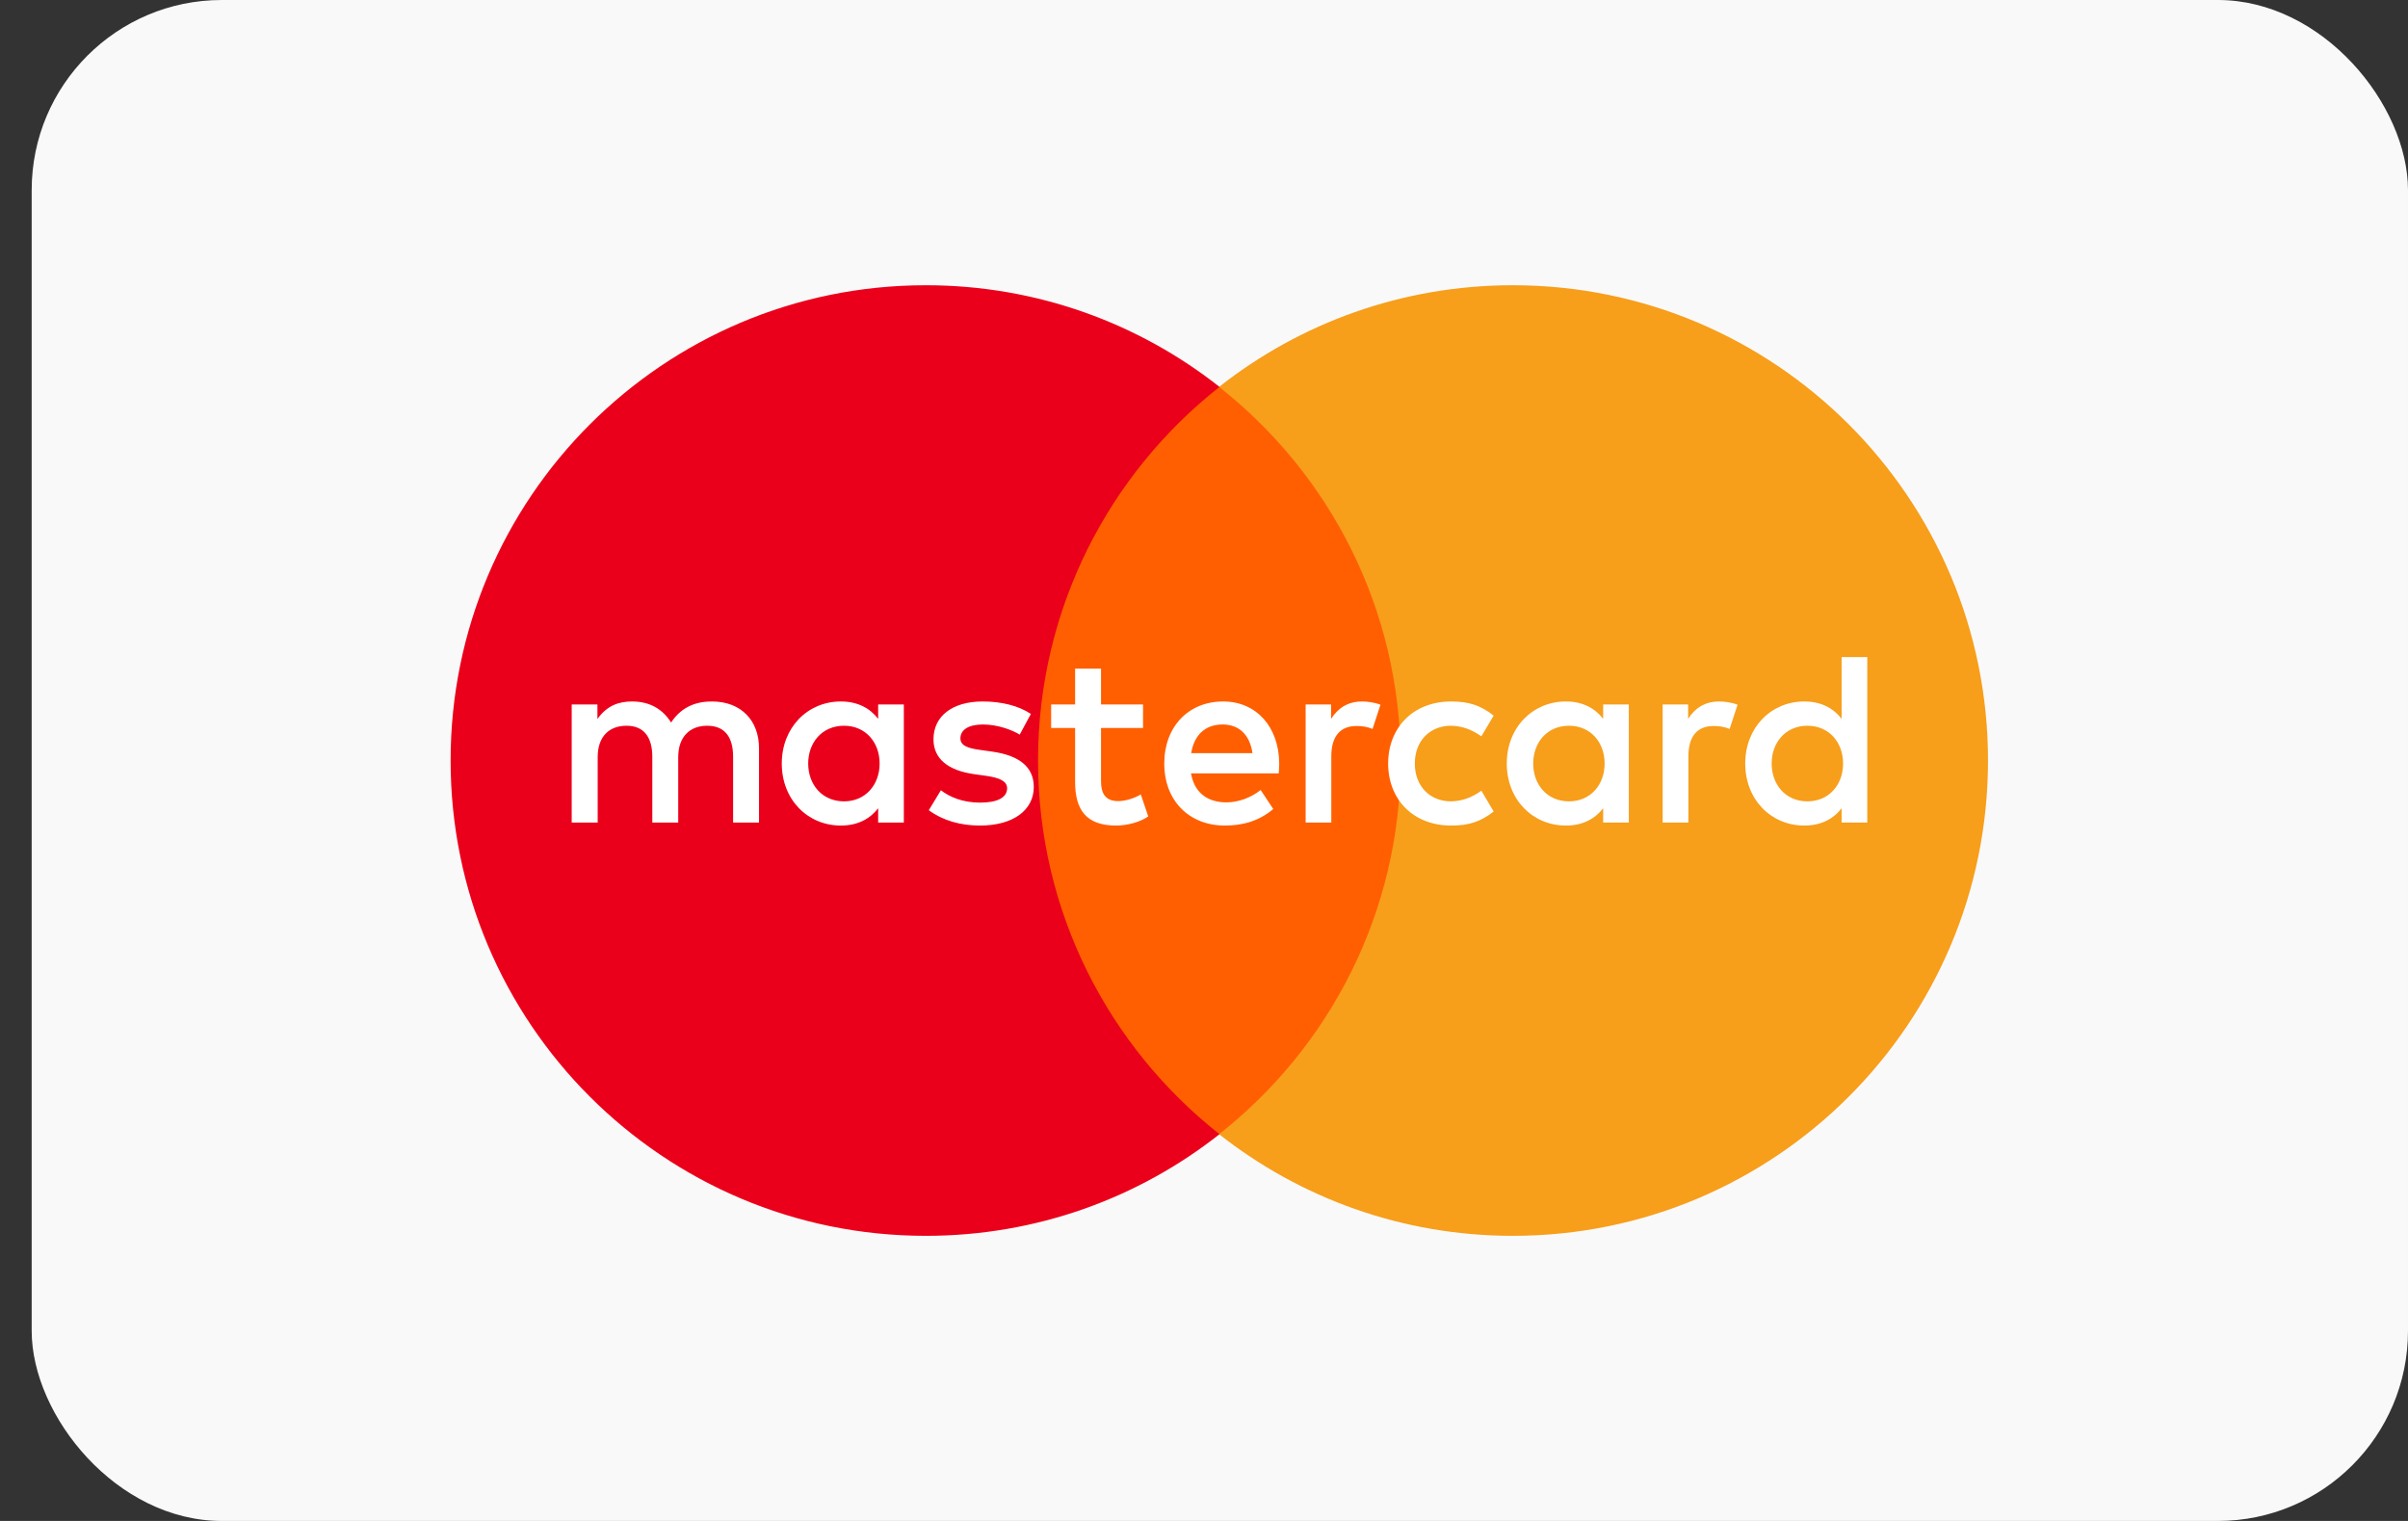
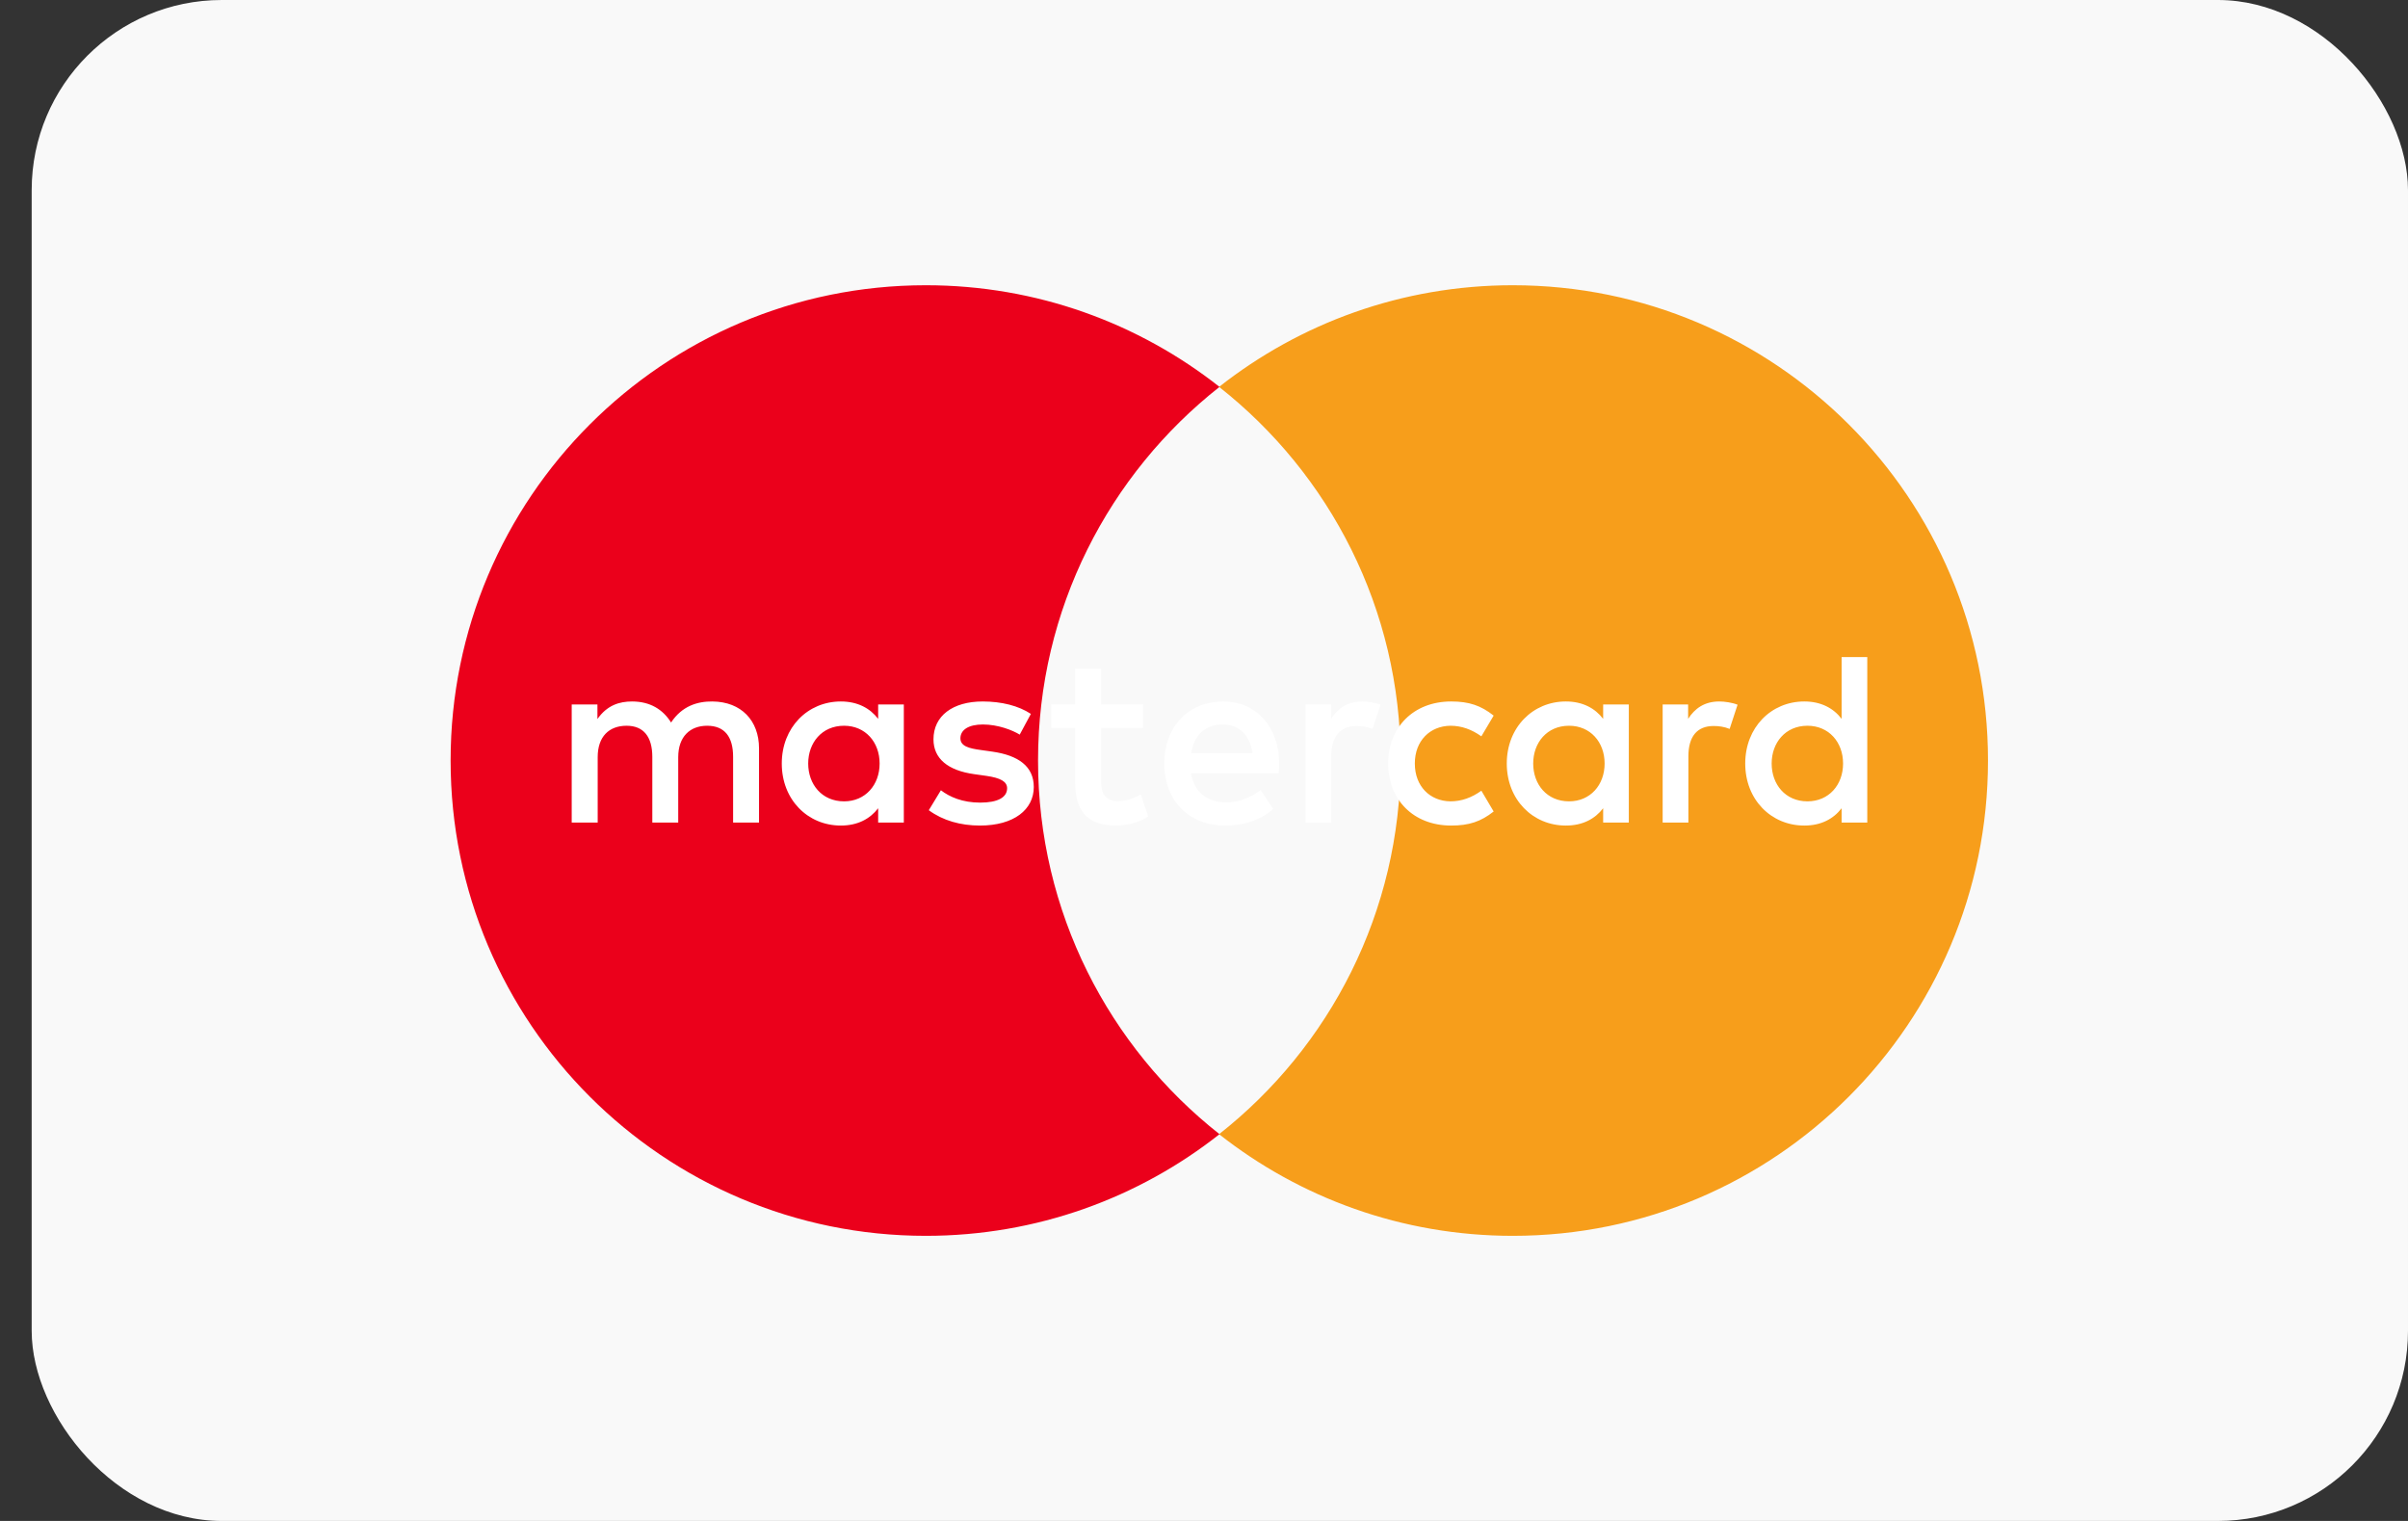
<svg xmlns="http://www.w3.org/2000/svg" width="38" height="24" viewBox="0 0 38 24" fill="none">
  <rect x="0" y="0" width="38" height="24" fill="#333333" stroke="none" />
  <g id="MasterCard">
    <rect id="Rectangle" x="0.5" width="37.5" height="24" rx="3" fill="#F9F9F9" />
    <g id="Group">
      <g id="Group_2">
-         <path id="Vector" d="M22.522 17.898H15.96V6.105H22.522V17.898Z" fill="#FF5F00" />
        <g id="Group_3">
          <path id="Vector_2" d="M16.381 12.001C16.381 9.609 17.501 7.478 19.245 6.105C17.97 5.1 16.36 4.501 14.61 4.501C10.469 4.501 7.111 7.859 7.111 12.001C7.111 16.143 10.469 19.501 14.61 19.501C16.36 19.501 17.97 18.902 19.245 17.897C17.501 16.524 16.381 14.393 16.381 12.001Z" fill="#EB001B" />
        </g>
        <g id="Group_4">
          <path id="Vector_3" d="M31.372 12.001C31.372 16.143 28.015 19.501 23.873 19.501C22.123 19.501 20.514 18.902 19.238 17.897C20.983 16.524 22.103 14.393 22.103 12.001C22.103 9.609 20.983 7.478 19.238 6.105C20.514 5.1 22.123 4.501 23.873 4.501C28.015 4.501 31.372 7.859 31.372 12.001Z" fill="#F79E1B" />
        </g>
      </g>
      <g id="Group_5">
        <path id="Vector_4" d="M12.754 12.048C12.754 11.721 12.969 11.452 13.32 11.452C13.655 11.452 13.881 11.709 13.881 12.048C13.881 12.387 13.655 12.645 13.32 12.645C12.969 12.645 12.754 12.376 12.754 12.048ZM14.263 12.048V11.116H13.858V11.343C13.729 11.175 13.534 11.069 13.269 11.069C12.746 11.069 12.337 11.479 12.337 12.048C12.337 12.618 12.746 13.027 13.269 13.027C13.534 13.027 13.729 12.922 13.858 12.754V12.98H14.263V12.048ZM27.958 12.048C27.958 11.721 28.173 11.452 28.523 11.452C28.859 11.452 29.085 11.709 29.085 12.048C29.085 12.387 28.859 12.645 28.523 12.645C28.173 12.645 27.958 12.376 27.958 12.048ZM29.467 12.048V10.368H29.062V11.343C28.933 11.175 28.738 11.069 28.473 11.069C27.95 11.069 27.541 11.479 27.541 12.048C27.541 12.618 27.95 13.027 28.473 13.027C28.738 13.027 28.933 12.922 29.062 12.754V12.98H29.467V12.048ZM19.294 11.432C19.555 11.432 19.723 11.596 19.765 11.884H18.798C18.841 11.615 19.005 11.432 19.294 11.432ZM19.302 11.069C18.755 11.069 18.373 11.467 18.373 12.048C18.373 12.641 18.771 13.027 19.329 13.027C19.61 13.027 19.867 12.957 20.093 12.766L19.894 12.466C19.738 12.59 19.539 12.661 19.352 12.661C19.091 12.661 18.853 12.54 18.795 12.204H20.179C20.183 12.154 20.187 12.103 20.187 12.048C20.183 11.467 19.824 11.069 19.302 11.069ZM24.195 12.048C24.195 11.721 24.41 11.452 24.761 11.452C25.096 11.452 25.322 11.709 25.322 12.048C25.322 12.387 25.096 12.645 24.761 12.645C24.41 12.645 24.195 12.376 24.195 12.048ZM25.704 12.048V11.116H25.299V11.343C25.17 11.175 24.975 11.069 24.71 11.069C24.188 11.069 23.778 11.479 23.778 12.048C23.778 12.618 24.188 13.027 24.71 13.027C24.975 13.027 25.17 12.922 25.299 12.754V12.98H25.704V12.048ZM21.906 12.048C21.906 12.614 22.3 13.027 22.901 13.027C23.181 13.027 23.369 12.965 23.571 12.805L23.377 12.477C23.224 12.587 23.064 12.645 22.889 12.645C22.565 12.641 22.327 12.407 22.327 12.048C22.327 11.69 22.565 11.456 22.889 11.452C23.064 11.452 23.224 11.51 23.377 11.619L23.571 11.292C23.369 11.132 23.181 11.069 22.901 11.069C22.3 11.069 21.906 11.483 21.906 12.048ZM27.131 11.069C26.898 11.069 26.745 11.179 26.64 11.343V11.116H26.238V12.98H26.644V11.935C26.644 11.627 26.777 11.456 27.042 11.456C27.124 11.456 27.209 11.467 27.295 11.502L27.42 11.12C27.331 11.085 27.213 11.069 27.131 11.069ZM16.268 11.265C16.073 11.136 15.804 11.069 15.508 11.069C15.035 11.069 14.731 11.296 14.731 11.666C14.731 11.97 14.958 12.158 15.374 12.216L15.566 12.243C15.788 12.275 15.893 12.333 15.893 12.438C15.893 12.583 15.745 12.665 15.468 12.665C15.188 12.665 14.985 12.575 14.848 12.47L14.657 12.785C14.88 12.949 15.16 13.027 15.464 13.027C16.002 13.027 16.314 12.774 16.314 12.419C16.314 12.091 16.069 11.92 15.663 11.861L15.472 11.834C15.297 11.81 15.156 11.776 15.156 11.651C15.156 11.514 15.289 11.432 15.511 11.432C15.749 11.432 15.979 11.522 16.092 11.592L16.268 11.265ZM21.497 11.069C21.263 11.069 21.111 11.179 21.006 11.343V11.116H20.604V12.98H21.009V11.935C21.009 11.627 21.142 11.456 21.407 11.456C21.489 11.456 21.575 11.467 21.66 11.502L21.785 11.12C21.696 11.085 21.579 11.069 21.497 11.069ZM18.038 11.116H17.375V10.551H16.966V11.116H16.588V11.487H16.966V12.337C16.966 12.77 17.133 13.027 17.613 13.027C17.789 13.027 17.991 12.973 18.12 12.883L18.003 12.536C17.882 12.606 17.749 12.641 17.644 12.641C17.441 12.641 17.375 12.516 17.375 12.329V11.487H18.038V11.116ZM11.978 12.98V11.81C11.978 11.37 11.698 11.074 11.245 11.069C11.007 11.066 10.762 11.14 10.59 11.401C10.461 11.194 10.259 11.069 9.974 11.069C9.775 11.069 9.58 11.128 9.428 11.346V11.116H9.022V12.98H9.432V11.947C9.432 11.623 9.611 11.452 9.888 11.452C10.157 11.452 10.294 11.627 10.294 11.943V12.98H10.703V11.947C10.703 11.623 10.89 11.452 11.159 11.452C11.436 11.452 11.569 11.627 11.569 11.943V12.98H11.978Z" fill="white" />
      </g>
    </g>
  </g>
</svg>